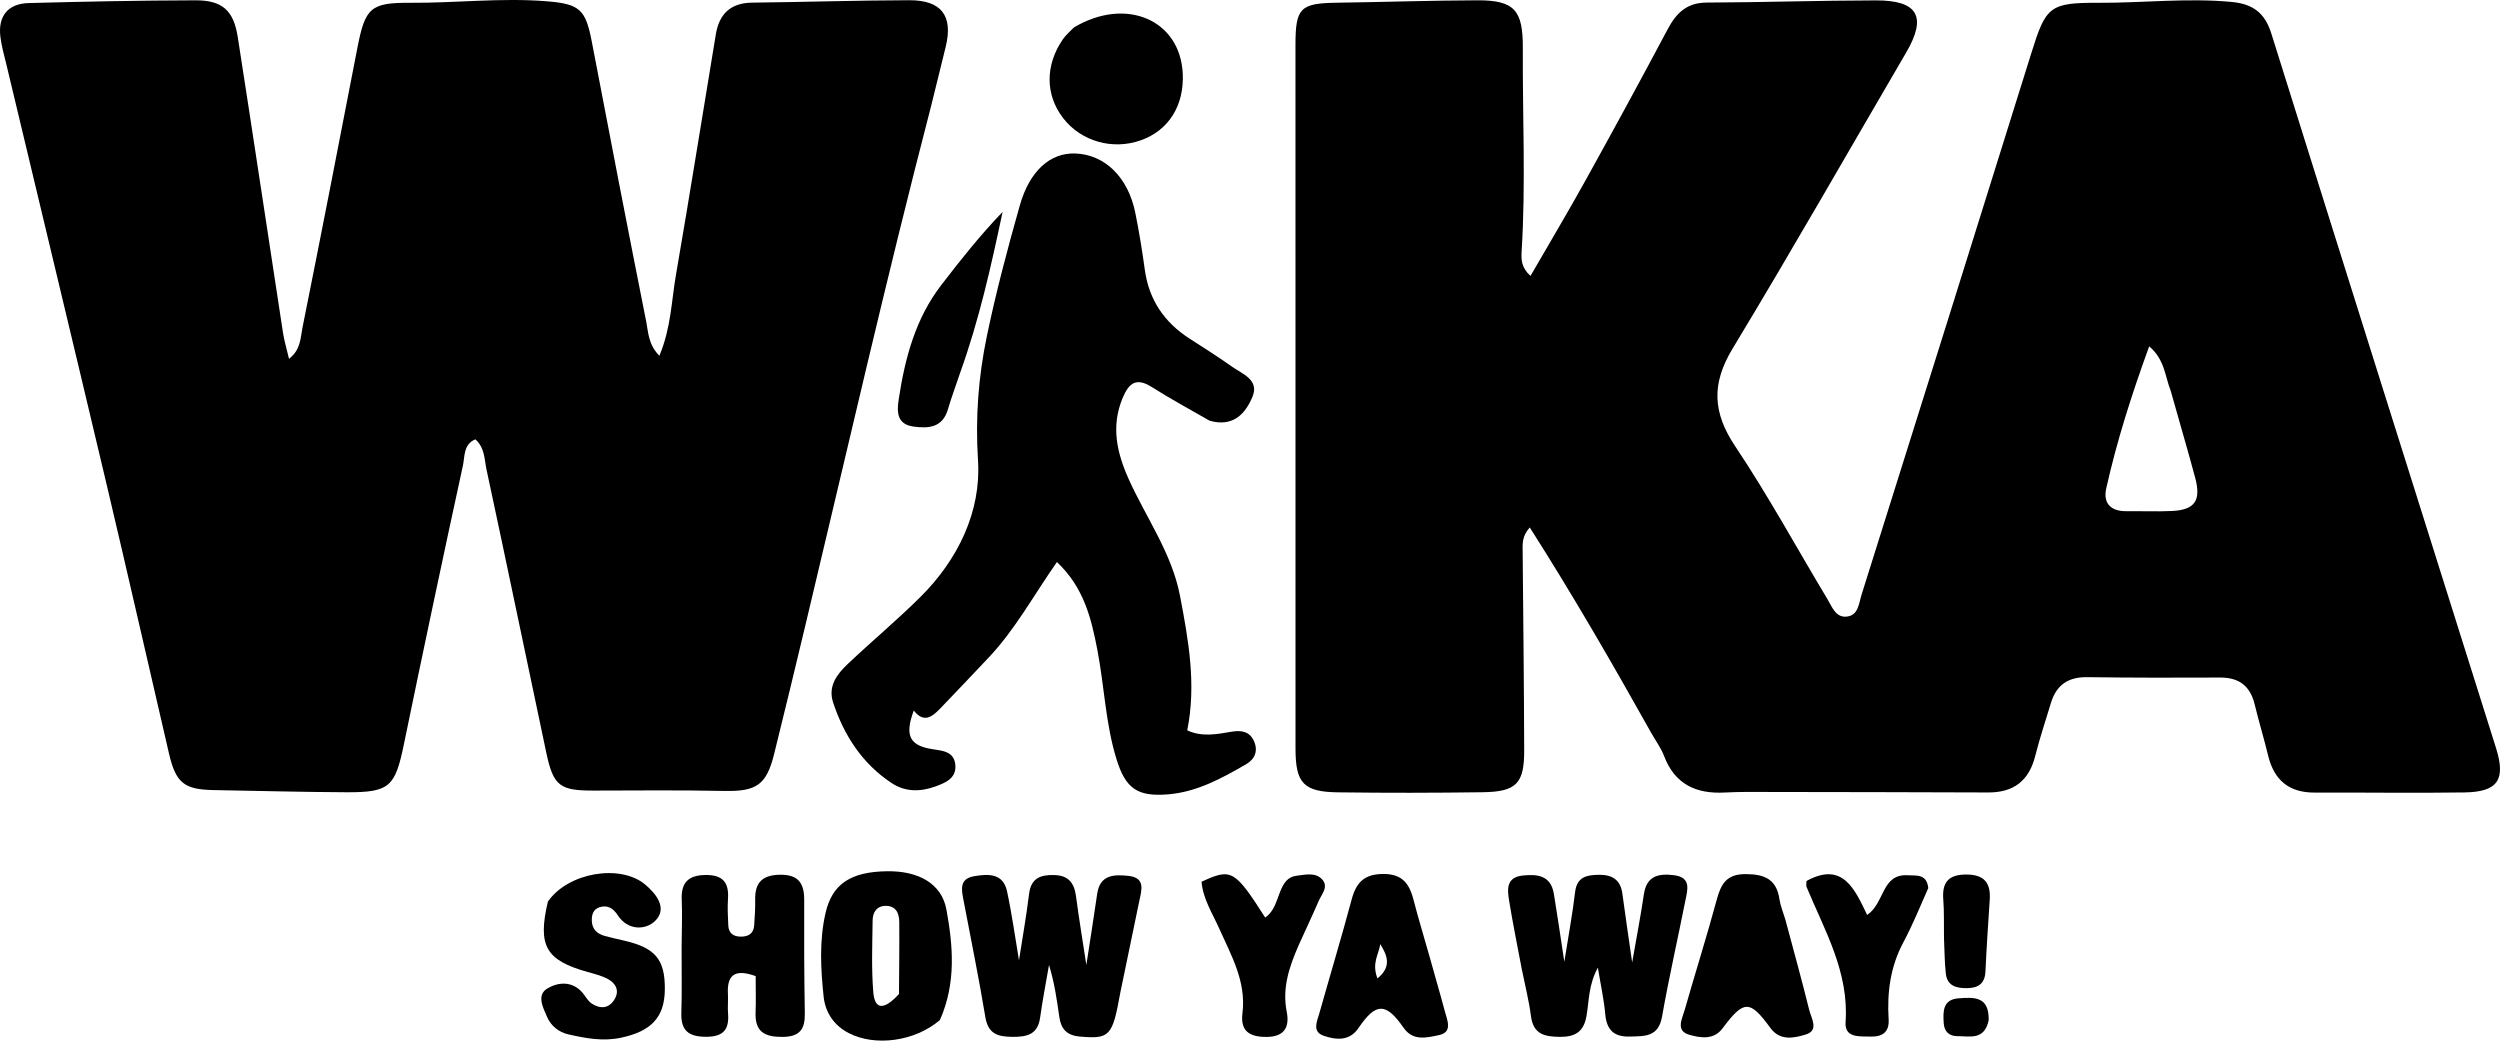
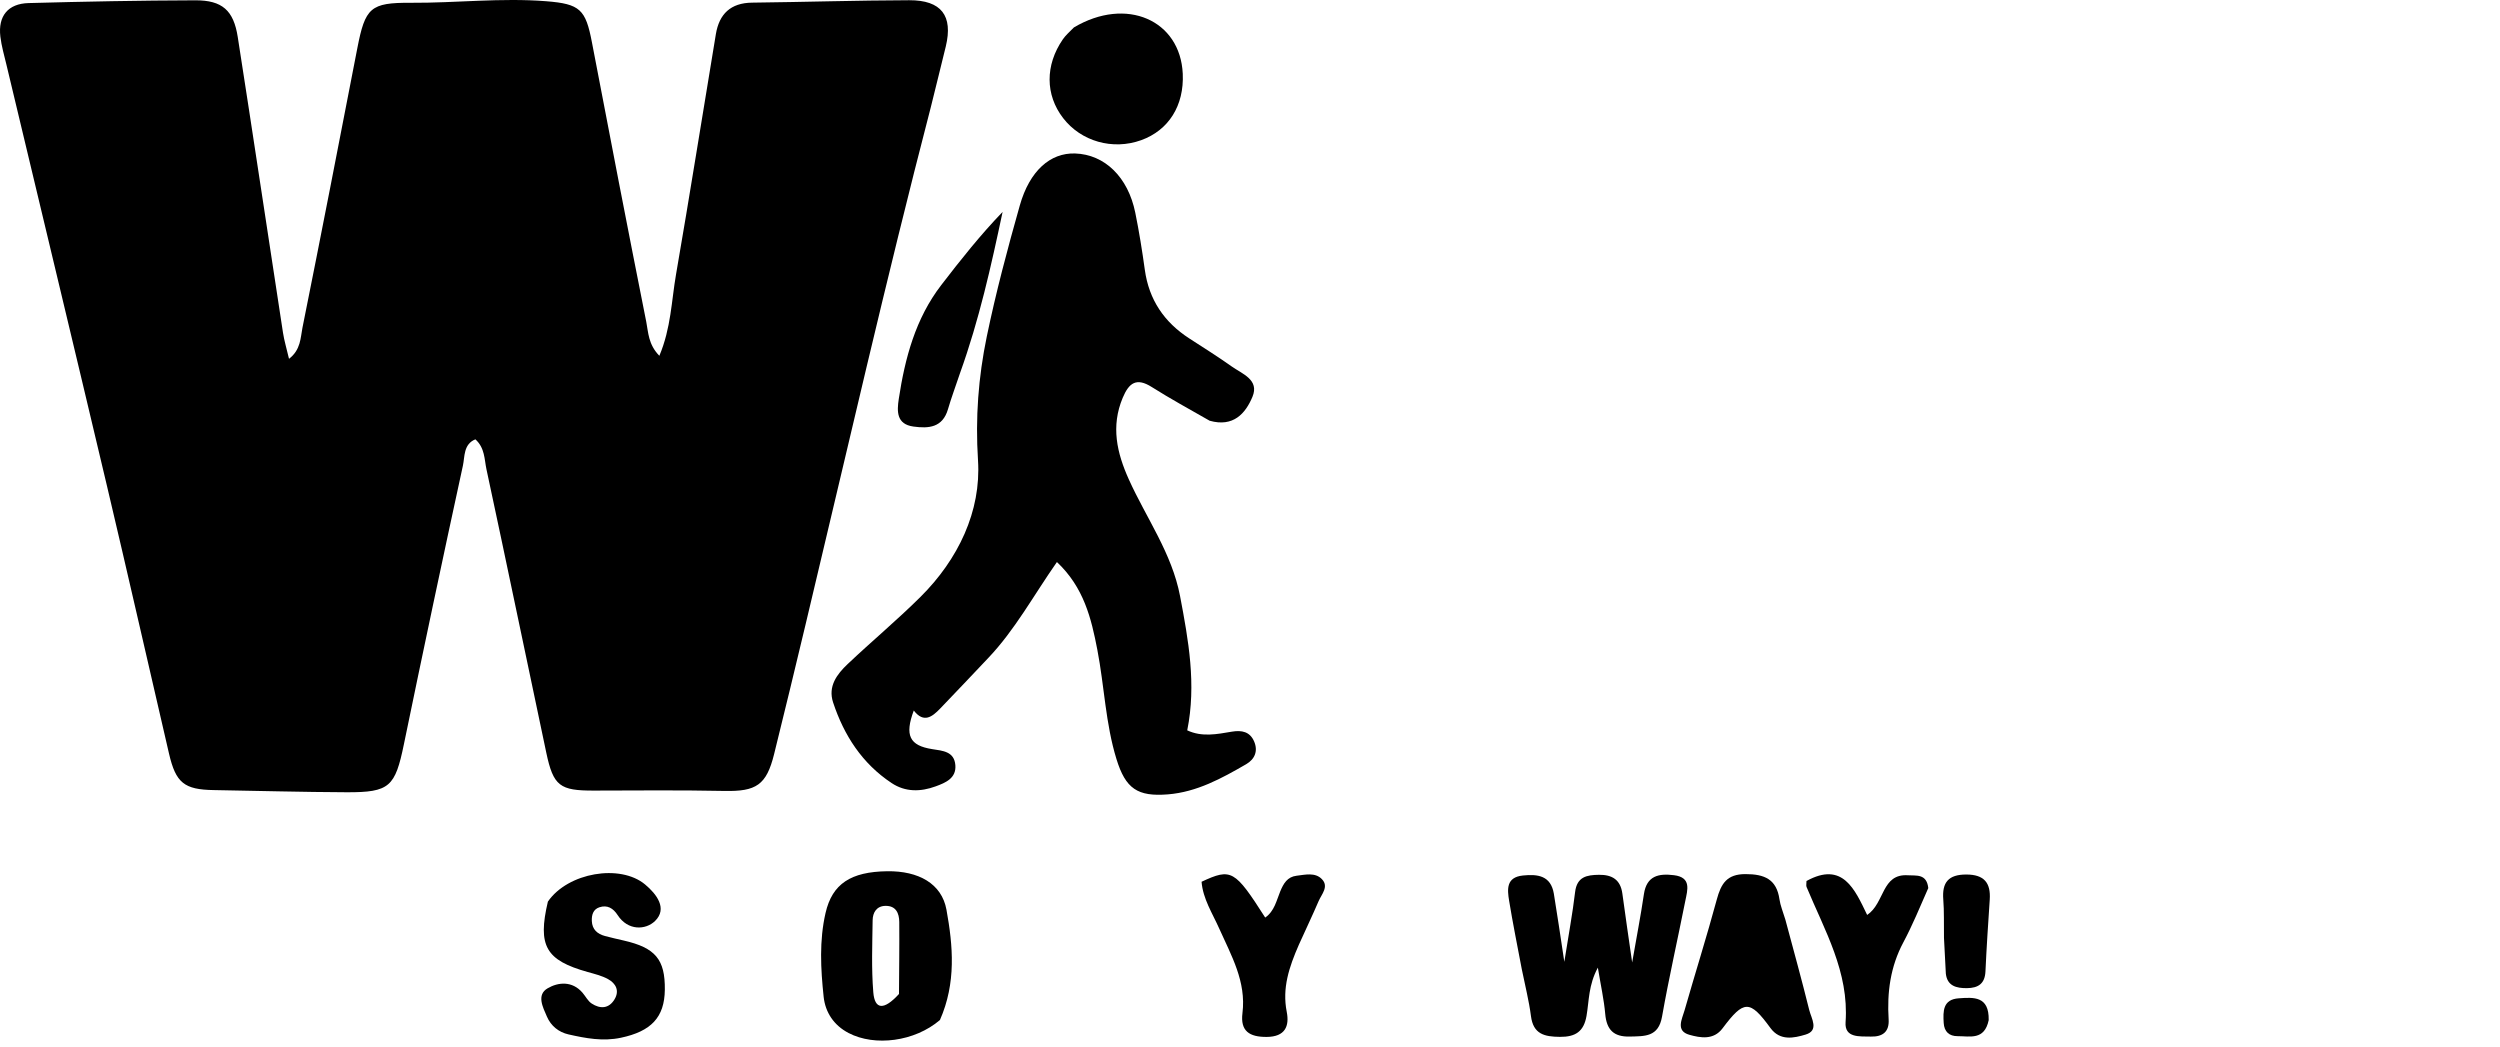
<svg xmlns="http://www.w3.org/2000/svg" width="370" height="155" viewBox="0 0 370 155" fill="none">
-   <path d="M244.409 108.518C238.592 98.126 232.767 88.047 226.406 78.063C225.217 79.382 225.342 80.556 225.353 81.718C225.441 91.496 225.553 101.275 225.58 111.053C225.593 115.966 224.42 117.18 219.447 117.25C212.299 117.35 205.148 117.362 198 117.266C192.913 117.198 191.738 115.9 191.736 110.795C191.725 76.083 191.723 41.372 191.73 6.66C191.731 1.142 192.449 0.478 197.89 0.402C204.805 0.305 211.719 0.07 218.634 0.045C224.199 0.024 225.409 1.557 225.378 7.168C225.324 17.176 225.825 27.186 225.201 37.193C225.128 38.357 225.121 39.576 226.513 40.839C229.285 36.038 232.061 31.382 234.687 26.644C238.792 19.24 242.843 11.805 246.815 4.329C248.094 1.92 249.647 0.392 252.597 0.381C260.943 0.349 269.289 0.072 277.635 0.057C283.877 0.046 285.209 2.478 282.115 7.771C273.571 22.389 265.185 37.103 256.424 51.59C253.287 56.776 253.454 61.037 256.815 66.057C261.716 73.38 265.943 81.154 270.486 88.718C271.143 89.811 271.659 91.355 273.202 91.265C275.043 91.158 275.098 89.326 275.503 88.039C283.907 61.324 292.302 34.606 300.634 7.869C302.792 0.946 303.329 0.385 310.613 0.415C317.167 0.441 323.705 -0.331 330.277 0.287C333.438 0.585 335.2 1.902 336.159 4.968C347.194 40.222 358.31 75.451 369.405 110.687C370.884 115.386 369.704 117.204 364.751 117.28C357.358 117.393 349.961 117.276 342.565 117.302C338.776 117.316 336.567 115.474 335.686 111.838C335.069 109.29 334.305 106.777 333.685 104.229C333.022 101.505 331.368 100.259 328.554 100.277C321.994 100.317 315.432 100.306 308.873 100.221C306.085 100.185 304.342 101.393 303.543 104.019C302.745 106.64 301.88 109.246 301.209 111.901C300.282 115.565 298.006 117.3 294.259 117.285C283.532 117.243 272.804 117.227 262.077 117.212C259.815 117.209 257.547 117.17 255.29 117.293C251.027 117.525 247.869 116.083 246.276 111.87C245.859 110.767 245.134 109.781 244.409 108.518ZM321.258 57.818C320.416 55.72 320.399 53.217 318.078 51.259C315.481 58.404 313.288 65.26 311.721 72.3C311.238 74.467 312.383 75.679 314.687 75.655C316.945 75.632 319.208 75.734 321.461 75.626C324.828 75.465 325.793 74.087 324.889 70.713C323.782 66.584 322.568 62.483 321.258 57.818Z" fill="black" />
  <path d="M137.77 15.822C131.107 41.476 125.295 67.034 119.2 92.524C117.676 98.896 116.144 105.266 114.564 111.624C113.428 116.196 111.915 117.152 107.225 117.06C100.786 116.932 94.343 116.986 87.902 117.007C82.857 117.023 81.896 116.339 80.85 111.399C77.888 97.413 74.996 83.413 71.992 69.437C71.68 67.982 71.77 66.294 70.356 65.02C68.577 65.745 68.8 67.578 68.512 68.906C65.526 82.641 62.614 96.392 59.775 110.158C58.481 116.432 57.678 117.279 51.314 117.254C44.756 117.228 38.199 117.041 31.642 116.933C27.265 116.861 26.023 115.879 25.015 111.54C21.942 98.306 18.939 85.055 15.812 71.834C10.902 51.081 5.911 30.347 0.959 9.603C0.627 8.212 0.221 6.824 0.053 5.41C-0.306 2.388 1.172 0.538 4.228 0.455C12.452 0.233 20.68 0.069 28.907 0.046C32.892 0.035 34.572 1.534 35.186 5.468C37.461 20.056 39.644 34.658 41.884 49.251C42.062 50.412 42.409 51.547 42.773 53.105C44.528 51.766 44.468 49.977 44.759 48.528C47.529 34.753 50.205 20.959 52.878 7.164C54.048 1.123 54.816 0.378 60.81 0.413C67.488 0.452 74.156 -0.348 80.836 0.182C85.859 0.581 86.674 1.397 87.604 6.257C90.243 20.059 92.904 33.858 95.649 47.641C95.955 49.179 95.931 50.956 97.584 52.658C99.314 48.556 99.378 44.51 100.048 40.639C102.1 28.789 103.975 16.91 105.949 5.047C106.445 2.066 108.137 0.428 111.307 0.392C119.058 0.303 126.808 0.056 134.558 0.033C139.336 0.019 141.069 2.331 139.979 6.866C139.283 9.761 138.545 12.646 137.77 15.822Z" fill="black" />
  <path d="M179.026 62.267C176.01 60.541 173.18 59.001 170.463 57.281C168.198 55.847 167.094 56.651 166.161 58.874C164.391 63.09 165.299 67.032 167.059 70.936C169.646 76.673 173.441 81.873 174.649 88.224C175.891 94.757 177.081 101.284 175.711 108.091C177.896 109.117 180.125 108.657 182.325 108.285C183.782 108.04 184.983 108.289 185.605 109.72C186.223 111.14 185.711 112.361 184.439 113.098C180.824 115.194 177.139 117.217 172.87 117.565C168.339 117.934 166.585 116.714 165.237 112.344C163.615 107.082 163.443 101.554 162.409 96.183C161.514 91.532 160.416 86.938 156.424 83.182C152.93 88.183 150.207 93.232 146.269 97.374C143.89 99.878 141.529 102.4 139.129 104.883C137.968 106.084 136.716 107.074 135.239 105.156C133.865 108.84 134.613 110.344 137.957 110.869C139.535 111.117 141.234 111.212 141.393 113.248C141.545 115.188 139.931 115.85 138.478 116.382C136.263 117.194 134.006 117.251 131.956 115.89C127.6 112.999 124.914 108.844 123.301 103.966C122.509 101.572 123.869 99.782 125.456 98.279C129.002 94.921 132.764 91.785 136.227 88.346C141.811 82.801 145.226 75.668 144.745 68.138C144.341 61.816 144.799 55.829 146.041 49.82C147.391 43.294 149.112 36.834 150.927 30.418C152.386 25.26 155.454 22.597 159.107 22.714C163.491 22.856 166.948 26.196 168.022 31.482C168.591 34.28 169.043 37.106 169.434 39.935C170.046 44.364 172.296 47.681 176.008 50.083C178.109 51.443 180.233 52.775 182.272 54.223C183.846 55.341 186.423 56.196 185.361 58.735C184.338 61.18 182.54 63.263 179.026 62.267Z" fill="black" />
  <path d="M225.22 143.419C224.544 139.844 223.883 136.577 223.346 133.289C223.072 131.607 222.904 129.834 225.382 129.575C227.585 129.345 229.523 129.591 229.97 132.27C230.478 135.318 230.912 138.379 231.519 142.351C232.156 138.312 232.744 135.186 233.114 132.034C233.383 129.749 234.851 129.495 236.649 129.471C238.59 129.446 239.834 130.193 240.11 132.251C240.553 135.546 241.044 138.835 241.56 142.444C242.183 138.862 242.815 135.611 243.298 132.338C243.704 129.586 245.515 129.254 247.739 129.528C250.368 129.851 249.747 131.716 249.427 133.326C248.293 139.042 246.996 144.728 245.982 150.464C245.448 153.487 243.436 153.354 241.209 153.41C238.808 153.47 237.778 152.395 237.573 150.061C237.388 147.949 236.918 145.863 236.483 143.211C235.083 145.791 235.189 148.142 234.805 150.355C234.404 152.666 233.168 153.478 230.865 153.456C228.573 153.434 226.925 153.063 226.581 150.375C226.294 148.138 225.729 145.936 225.22 143.419Z" fill="black" />
-   <path d="M165.796 146.955C164.648 153.417 164.216 153.789 159.805 153.41C157.883 153.245 157.038 152.288 156.786 150.545C156.416 147.982 156.058 145.417 155.254 142.814C154.808 145.412 154.3 148.002 153.936 150.612C153.585 153.122 151.987 153.473 149.841 153.455C147.685 153.436 146.244 153.039 145.829 150.515C144.883 144.759 143.696 139.043 142.615 133.309C142.323 131.758 141.895 130.065 144.17 129.679C146.246 129.327 148.455 129.204 149.039 131.904C149.767 135.27 150.229 138.693 150.811 142.127C151.316 138.86 151.9 135.593 152.301 132.303C152.589 129.936 154.032 129.45 156.052 129.507C158.108 129.565 158.987 130.667 159.244 132.611C159.697 136.024 160.262 139.423 160.778 142.819C161.313 139.328 161.874 135.814 162.383 132.292C162.793 129.46 164.836 129.41 166.948 129.622C169.583 129.888 168.958 131.71 168.611 133.37C167.682 137.798 166.764 142.228 165.796 146.955Z" fill="black" />
  <path d="M139.11 150.963C135.372 154.165 129.468 154.912 125.59 152.886C123.412 151.748 122.144 149.833 121.898 147.515C121.461 143.386 121.24 139.208 122.184 135.108C123.175 130.804 125.916 129.017 131.31 128.944C135.946 128.88 139.374 130.773 140.076 134.636C141.049 139.99 141.533 145.466 139.11 150.963ZM133.05 147.109C133.069 143.556 133.121 140.003 133.091 136.45C133.08 135.168 132.609 134.049 131.059 134.068C129.728 134.085 129.165 135.058 129.15 136.205C129.102 139.757 128.96 143.327 129.248 146.857C129.455 149.399 130.775 149.599 133.05 147.109Z" fill="black" />
-   <path d="M100.877 140.28C100.893 137.663 100.996 135.397 100.896 133.141C100.78 130.528 101.969 129.505 104.508 129.498C107.011 129.491 107.909 130.659 107.741 133.032C107.65 134.333 107.73 135.649 107.786 136.956C107.836 138.123 108.536 138.621 109.665 138.622C110.777 138.623 111.522 138.153 111.615 137.001C111.72 135.697 111.787 134.386 111.768 133.079C111.731 130.529 112.928 129.486 115.479 129.461C118.168 129.436 119.032 130.729 119.021 133.19C118.996 138.783 119.018 144.379 119.114 149.972C119.155 152.315 118.372 153.439 115.828 153.462C113.2 153.486 111.714 152.727 111.826 149.867C111.896 148.1 111.839 146.329 111.839 144.464C109.003 143.448 107.549 144.036 107.734 147.142C107.79 148.091 107.673 149.051 107.751 149.997C107.949 152.384 107.041 153.445 104.506 153.445C101.946 153.445 100.755 152.555 100.839 149.919C100.938 146.827 100.87 143.73 100.877 140.28Z" fill="black" />
  <path d="M81.087 133.437C84.058 129.126 91.79 127.831 95.47 130.899C97.163 132.311 98.838 134.467 96.942 136.311C95.567 137.648 92.933 137.785 91.409 135.431C90.762 134.432 89.893 133.881 88.703 134.28C87.779 134.589 87.553 135.419 87.59 136.306C87.642 137.56 88.407 138.23 89.545 138.532C90.463 138.776 91.391 138.987 92.317 139.199C97.003 140.272 98.445 141.998 98.395 146.479C98.35 150.575 96.363 152.638 91.895 153.586C89.226 154.153 86.686 153.666 84.141 153.093C82.692 152.767 81.542 151.844 80.945 150.458C80.341 149.059 79.383 147.245 81.04 146.273C82.616 145.347 84.688 145.152 86.21 146.921C86.669 147.454 87.007 148.157 87.569 148.523C88.821 149.34 90.106 149.307 90.951 147.901C91.72 146.621 91.143 145.541 89.986 144.906C89.068 144.401 88.002 144.145 86.98 143.858C80.788 142.12 79.537 140.014 81.087 133.437Z" fill="black" />
  <path d="M158.938 4.06C166.702 -0.551 174.685 2.979 175.048 10.915C175.263 15.615 172.969 19.278 168.892 20.747C164.686 22.262 159.995 20.931 157.333 17.466C154.696 14.034 154.669 9.646 157.299 5.823C157.699 5.242 158.246 4.762 158.938 4.06Z" fill="black" />
  <path d="M264.235 136.108C265.482 140.747 266.682 145.101 267.768 149.484C268.076 150.728 269.27 152.511 267.221 153.12C265.526 153.623 263.459 154.106 262.025 152.144C258.961 147.951 258.1 147.973 254.937 152.194C253.611 153.963 251.654 153.608 250.024 153.149C247.969 152.57 248.941 150.833 249.307 149.552C250.874 144.07 252.596 138.632 254.084 133.129C254.712 130.807 255.551 129.364 258.332 129.367C261.13 129.37 262.932 130.11 263.36 133.097C263.494 134.027 263.877 134.922 264.235 136.108Z" fill="black" />
-   <path d="M211.558 141.518C212.359 144.433 213.145 147.055 213.845 149.699C214.193 151.015 215.044 152.771 212.933 153.204C211.189 153.562 209.141 154.135 207.736 152.115C205.108 148.336 203.629 148.358 201.059 152.146C199.718 154.121 197.754 153.916 195.936 153.305C194.137 152.7 194.927 151.164 195.267 149.956C196.847 144.346 198.533 138.766 200.041 133.137C200.716 130.618 201.891 129.353 204.735 129.348C207.706 129.342 208.638 130.941 209.25 133.346C209.923 135.995 210.748 138.606 211.558 141.518ZM204.278 139.729C204.092 141.186 202.971 142.515 203.865 144.807C206.101 142.99 205.218 141.257 204.278 139.729Z" fill="black" />
  <path d="M192.235 139.814C190.773 143.156 189.745 146.247 190.437 149.752C190.853 151.857 190.216 153.448 187.472 153.465C184.915 153.481 183.551 152.609 183.883 149.946C184.467 145.266 182.223 141.411 180.429 137.391C179.428 135.149 178.033 133.018 177.831 130.501C182.231 128.45 182.739 128.737 187.25 135.8C188.624 134.847 188.913 133.283 189.47 131.94C189.957 130.765 190.521 129.773 191.891 129.609C193.184 129.454 194.645 129.077 195.644 130.116C196.71 131.225 195.591 132.343 195.15 133.375C194.261 135.457 193.275 137.497 192.235 139.814Z" fill="black" />
  <path d="M285.387 131.434C284.13 134.288 283.043 136.944 281.698 139.462C279.772 143.066 279.269 146.877 279.518 150.87C279.631 152.696 278.649 153.457 276.896 153.414C275.238 153.373 272.978 153.649 273.145 151.286C273.669 143.85 270.051 137.72 267.371 131.272C267.287 131.072 267.36 130.807 267.36 130.388C272.732 127.422 274.517 131.638 276.339 135.413C278.97 133.644 278.445 129.28 282.377 129.541C283.614 129.623 285.145 129.277 285.387 131.434Z" fill="black" />
  <path d="M142.084 55.221C141.431 57.181 140.799 58.851 140.301 60.561C139.506 63.296 137.434 63.441 135.186 63.13C132.658 62.781 132.742 60.861 133.019 59.04C133.939 52.994 135.487 47.158 139.303 42.193C142.157 38.48 145.067 34.81 148.386 31.361C146.679 39.406 144.928 47.312 142.084 55.221Z" fill="black" />
-   <path d="M287.709 138.803C287.677 136.678 287.747 134.896 287.606 133.131C287.403 130.594 288.37 129.425 291.009 129.429C293.643 129.432 294.649 130.643 294.482 133.145C294.246 136.683 294.009 140.222 293.848 143.764C293.764 145.593 292.775 146.23 291.104 146.246C289.543 146.261 288.193 145.922 287.985 144.106C287.798 142.466 287.798 140.804 287.709 138.803Z" fill="black" />
+   <path d="M287.709 138.803C287.677 136.678 287.747 134.896 287.606 133.131C287.403 130.594 288.37 129.425 291.009 129.429C293.643 129.432 294.649 130.643 294.482 133.145C294.246 136.683 294.009 140.222 293.848 143.764C293.764 145.593 292.775 146.23 291.104 146.246C289.543 146.261 288.193 145.922 287.985 144.106Z" fill="black" />
  <path d="M294.327 150.98C293.697 154.007 291.532 153.345 289.721 153.352C288.478 153.358 287.746 152.688 287.667 151.397C287.561 149.655 287.538 147.908 289.901 147.749C292.072 147.603 294.405 147.381 294.327 150.98Z" fill="black" />
</svg>